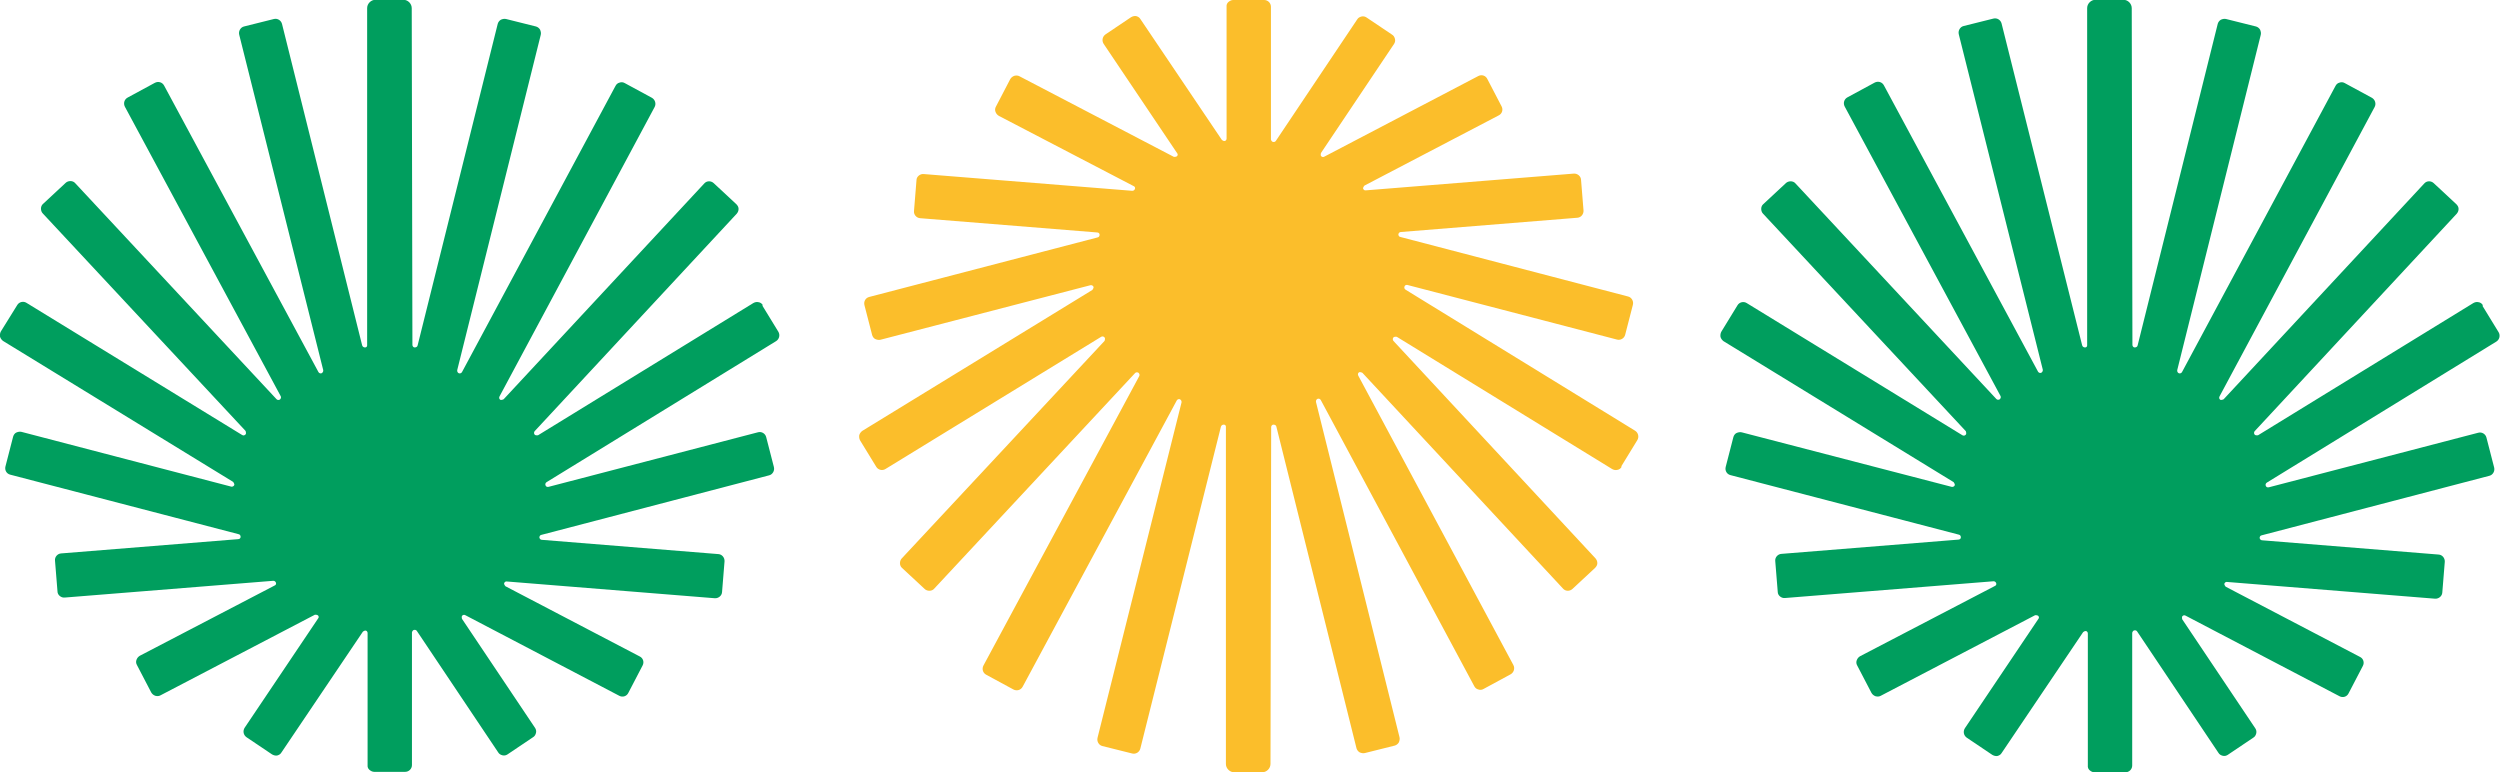
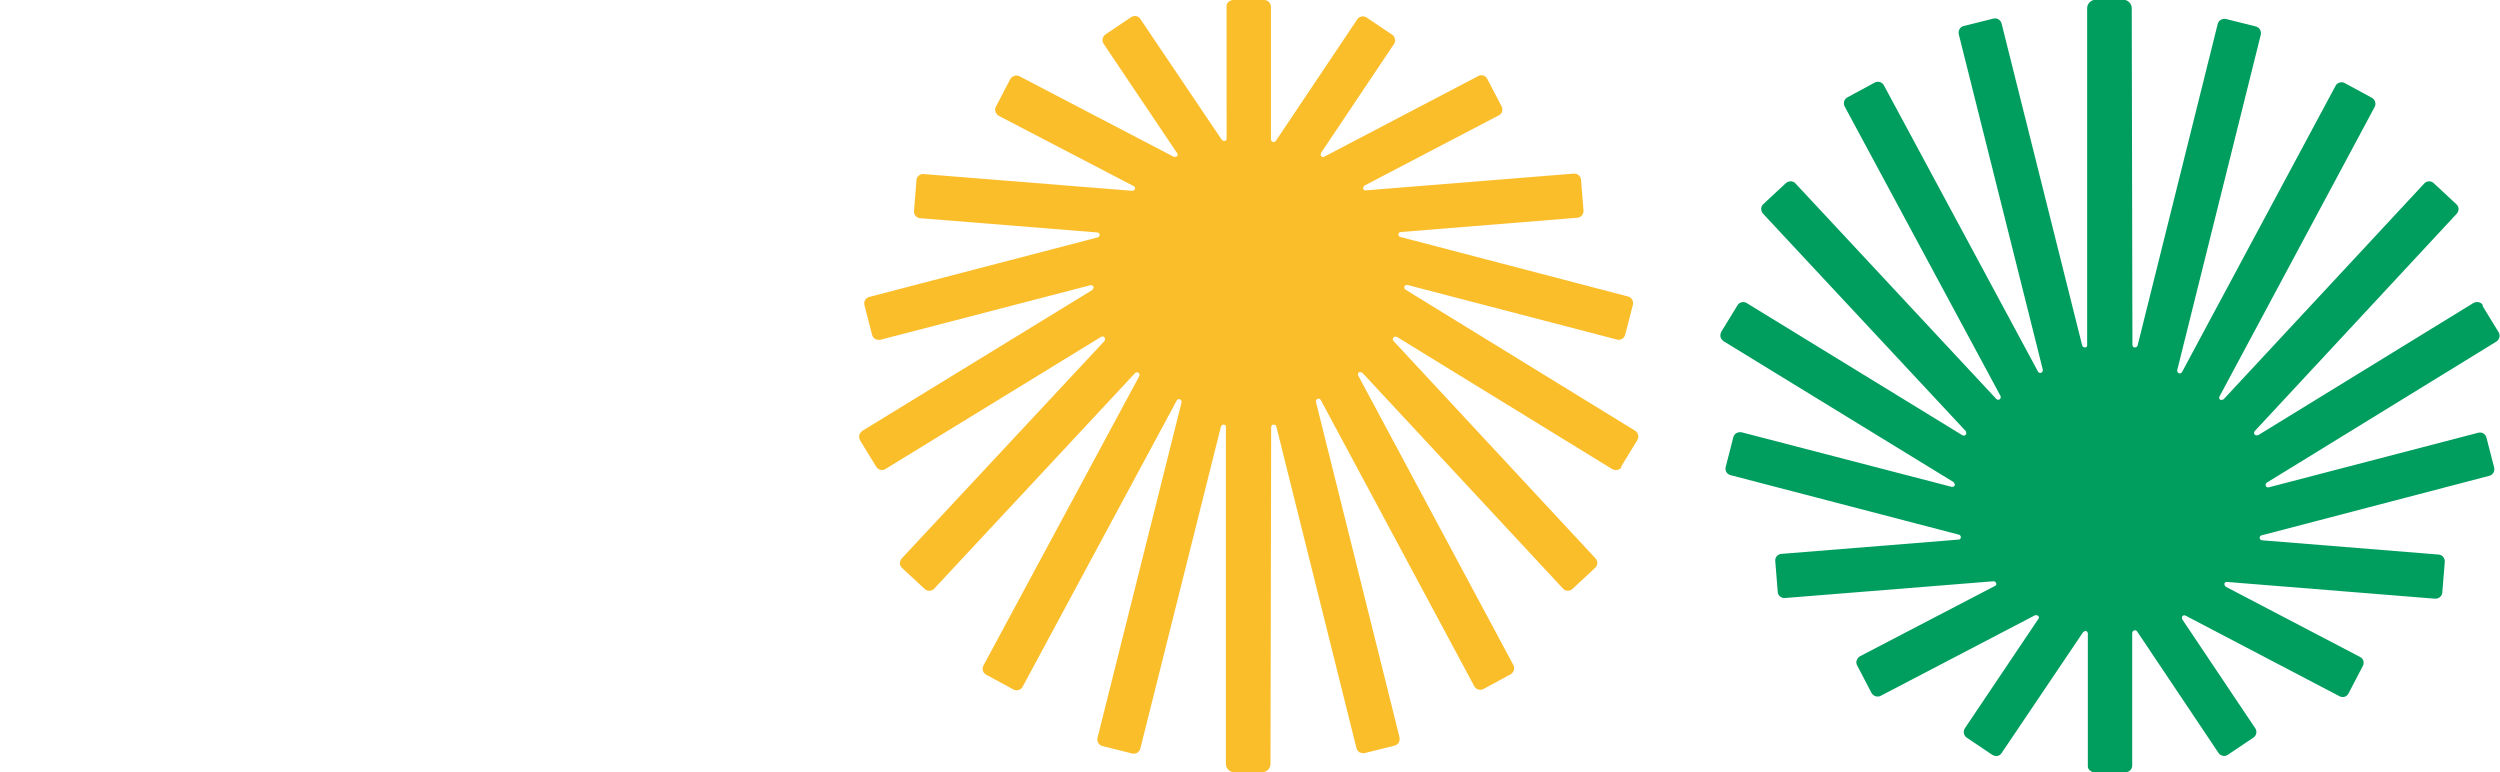
<svg xmlns="http://www.w3.org/2000/svg" id="Layer_2" viewBox="0 0 110.45 34.11">
  <defs>
    <style>.cls-1{fill:#fbbe2b;}.cls-2{fill:#009e5e;}</style>
  </defs>
  <g id="Layer_1-2">
    <path class="cls-2" d="m109.69,13.48c-.04-.07-.11-.12-.19-.13-.08-.02-.16,0-.23.04l-9.51,5.84s-.11.02-.15-.03c-.04-.05-.03-.11,0-.15l8.93-9.61c.05-.06.08-.13.08-.21s-.04-.15-.1-.21l-1-.93c-.12-.11-.31-.11-.42.02l-8.86,9.53s-.1.05-.15.02c-.05-.03-.06-.1-.03-.15l6.85-12.78c.08-.15.02-.33-.12-.41l-1.2-.65c-.07-.04-.15-.05-.23-.02-.08.02-.14.07-.18.15l-6.78,12.64c-.03.05-.09.07-.14.05-.05-.02-.08-.08-.07-.14l3.69-14.81c.02-.08,0-.16-.03-.23-.04-.07-.11-.12-.18-.14l-1.32-.33c-.08-.02-.16,0-.23.03-.07.04-.12.11-.14.18l-3.54,14.21c-.01.06-.07.09-.13.09-.06,0-.1-.06-.1-.11l-.03-14.88c0-.2-.17-.37-.37-.37h-1.23c-.1,0-.19.04-.26.11-.07.07-.11.16-.11.26v14.88c.01.06-.03.11-.09.11-.06,0-.11-.03-.13-.09l-3.56-14.22c-.04-.16-.2-.26-.36-.22l-1.32.33c-.08.02-.14.07-.18.14-.04.07-.05.15-.03.23l3.71,14.81c.01.06-.02.11-.07.14-.05.02-.11,0-.14-.05l-6.81-12.65c-.08-.15-.26-.2-.41-.12l-1.2.65c-.15.08-.2.26-.12.41l6.88,12.78c.03.05.01.11-.03.15-.05.03-.11.03-.15-.01l-8.88-9.53c-.05-.06-.13-.09-.21-.09-.08,0-.16.03-.21.08l-1,.93c-.06.05-.09.13-.09.21,0,.08.03.16.08.21l8.96,9.61s.04.11,0,.15c-.04.05-.1.06-.15.03l-9.53-5.84c-.14-.09-.33-.04-.41.1l-.71,1.16c-.04.07-.05.15-.04.23.02.08.07.14.13.19l10.17,6.23s.07.09.05.14c-.02.05-.08.08-.13.07l-9.28-2.41c-.08-.02-.16,0-.23.03s-.12.11-.14.18l-.34,1.32c-.04.16.05.32.21.36l10.09,2.63c.06.01.09.06.09.12s-.05.1-.11.1l-7.82.63c-.16.01-.29.16-.27.32l.11,1.36c0,.08.04.15.1.2.06.05.14.08.22.07l9.21-.74c.06,0,.1.03.12.08.02.05,0,.11-.06.13l-5.95,3.1c-.07.04-.12.1-.15.18s-.02.16.02.23l.63,1.21c.04.07.1.12.18.15.08.02.16.02.23-.02l6.82-3.56s.1-.01.14.03c.04.04.04.1,0,.14l-3.24,4.82c-.09.14-.06.32.08.42l1.13.76c.07.04.15.06.22.05.08-.02.15-.06.19-.13l3.6-5.34s.06-.05.1-.05c.01,0,.02,0,.03,0,.05.01.08.06.08.11v5.83c-.01.08.02.16.08.21s.13.09.21.09h1.37s0,0,0,0c.16,0,.3-.13.3-.3v-5.86c.01-.05.04-.1.09-.11.05-.01.1,0,.13.05l3.59,5.36c.04.07.11.11.19.13.08.02.16,0,.22-.04l1.13-.76c.07-.04.11-.11.13-.19.02-.08,0-.16-.04-.22l-3.23-4.82s-.03-.1.01-.14c.04-.04.09-.05.14-.02l6.8,3.56c.15.08.33.02.4-.13l.63-1.21c.08-.15.02-.33-.13-.4l-5.93-3.1s-.07-.08-.06-.13c.02-.05.06-.09.12-.08l9.19.74c.16.01.31-.11.32-.27l.11-1.36c.01-.16-.11-.31-.27-.32l-7.8-.63c-.06,0-.1-.05-.11-.1,0-.06.03-.11.09-.12l10.06-2.63c.08-.02.14-.07.18-.14s.05-.15.03-.23l-.34-1.32c-.04-.16-.21-.26-.37-.21l-9.25,2.41c-.06.01-.11-.01-.13-.07-.02-.05,0-.11.05-.14l10.14-6.23c.14-.09.18-.27.1-.41l-.71-1.16Z" />
-     <path class="cls-2" d="m33.7,13.48c-.04-.07-.11-.12-.19-.13-.08-.02-.16,0-.23.04l-9.51,5.84s-.11.02-.15-.03c-.04-.05-.03-.11,0-.15l8.93-9.61c.05-.06.08-.13.08-.21s-.04-.15-.1-.21l-1-.93c-.12-.11-.31-.11-.42.02l-8.86,9.53s-.1.05-.15.02c-.05-.03-.06-.1-.03-.15l6.85-12.78c.08-.15.02-.33-.12-.41l-1.2-.65c-.07-.04-.15-.05-.23-.02-.08.02-.14.07-.18.15l-6.78,12.64c-.03.05-.09.07-.14.05-.05-.02-.08-.08-.07-.14l3.69-14.81c.02-.08,0-.16-.03-.23-.04-.07-.11-.12-.18-.14l-1.32-.33c-.08-.02-.16,0-.23.03-.07.04-.12.11-.14.18l-3.54,14.21c-.01.06-.07.09-.13.09-.06,0-.1-.06-.1-.11l-.03-14.88c0-.2-.17-.37-.37-.37h-1.23c-.1,0-.19.04-.26.11-.07.07-.11.16-.11.26v14.88c.01.06-.03.11-.09.11-.06,0-.11-.03-.13-.09L12.46,1.06c-.04-.16-.2-.26-.36-.22l-1.32.33c-.08.02-.14.07-.18.14-.04.07-.05.15-.03.23l3.71,14.81c.01.06-.02.11-.07.14-.05.02-.11,0-.14-.05L7.25,3.78c-.08-.15-.26-.2-.41-.12l-1.2.65c-.15.08-.2.26-.12.41l6.88,12.78c.03.05.01.11-.03.15-.05.03-.11.03-.15-.01L3.32,8.09c-.05-.06-.13-.09-.21-.09-.08,0-.16.03-.21.08l-1,.93c-.06.05-.09.13-.09.21,0,.08.03.16.08.21l8.96,9.61s.04.11,0,.15c-.04.05-.1.06-.15.03L1.17,13.38c-.14-.09-.33-.04-.41.1L.04,14.64c-.04.07-.05.15-.04.23.02.08.07.14.13.19l10.17,6.23s.07.09.05.14c-.02.05-.08.08-.13.07L.95,19.08c-.08-.02-.16,0-.23.03s-.12.11-.14.18l-.34,1.32c-.04.16.05.32.21.36l10.09,2.63c.06.01.09.06.09.12s-.05.1-.11.1l-7.82.63c-.16.01-.29.16-.27.32l.11,1.36c0,.08.04.15.1.2.06.05.14.08.22.07l9.21-.74c.06,0,.1.03.12.08.02.05,0,.11-.06.13l-5.95,3.1c-.07.04-.12.1-.15.18s-.02.16.02.23l.63,1.21c.04.07.1.12.18.15.08.02.16.02.23-.02l6.82-3.56s.1-.01.14.03c.04.04.04.1,0,.14l-3.24,4.82c-.09.14-.06.32.08.42l1.13.76c.07.04.15.06.22.05.08-.02.15-.06.19-.13l3.6-5.34s.06-.05.1-.05c.01,0,.02,0,.03,0,.05.01.08.06.08.11v5.83c-.01.08.02.16.08.21s.13.09.21.09h1.37s0,0,0,0c.16,0,.3-.13.3-.3v-5.86c.01-.05.04-.1.09-.11.05-.01.1,0,.13.05l3.59,5.36c.04.07.11.11.19.13.08.02.16,0,.22-.04l1.13-.76c.07-.04.11-.11.13-.19.02-.08,0-.16-.04-.22l-3.23-4.82s-.03-.1.01-.14c.04-.04.09-.05.14-.02l6.8,3.56c.15.08.33.02.4-.13l.63-1.21c.08-.15.02-.33-.13-.4l-5.93-3.1s-.07-.08-.06-.13c.02-.05.06-.09.12-.08l9.19.74c.16.01.31-.11.32-.27l.11-1.36c.01-.16-.11-.31-.27-.32l-7.8-.63c-.06,0-.1-.05-.11-.1,0-.06.03-.11.09-.12l10.06-2.63c.08-.02.14-.07.18-.14s.05-.15.03-.23l-.34-1.32c-.04-.16-.21-.26-.37-.21l-9.25,2.41c-.06.01-.11-.01-.13-.07-.02-.05,0-.11.05-.14l10.14-6.23c.14-.09.18-.27.1-.41l-.71-1.16Z" />
    <path class="cls-1" d="m71.64,20.63c-.04.07-.11.12-.19.13-.08.02-.16,0-.23-.04l-9.51-5.84s-.11-.02-.15.03c-.04.05-.03.11,0,.15l8.93,9.61c.05.06.08.13.08.21s-.04.15-.1.21l-1,.93c-.12.11-.31.11-.42-.02l-8.86-9.53s-.1-.05-.15-.02c-.05.03-.06.1-.03.15l6.85,12.78c.08.15.02.33-.12.41l-1.2.65c-.07.04-.15.05-.23.02-.08-.02-.14-.07-.18-.15l-6.78-12.64c-.03-.05-.09-.07-.14-.05-.05.02-.08.08-.07.14l3.69,14.81c.02.08,0,.16-.03.23-.04.07-.11.12-.18.14l-1.32.33c-.08.02-.16,0-.23-.03-.07-.04-.12-.11-.14-.18l-3.54-14.21c-.01-.06-.07-.09-.13-.09-.06,0-.1.06-.1.11l-.03,14.88c0,.2-.17.37-.37.37h-1.23c-.1,0-.19-.04-.26-.11-.07-.07-.11-.16-.11-.26v-14.88c.01-.06-.03-.11-.09-.11-.06,0-.11.03-.13.09l-3.56,14.22c-.04.16-.2.26-.36.22l-1.32-.33c-.08-.02-.14-.07-.18-.14-.04-.07-.05-.15-.03-.23l3.71-14.81c.01-.06-.02-.11-.07-.14-.05-.02-.11,0-.14.05l-6.81,12.65c-.08.15-.26.2-.41.12l-1.2-.65c-.15-.08-.2-.26-.12-.41l6.88-12.78c.03-.05.01-.11-.03-.15-.05-.03-.11-.03-.15.01l-8.88,9.53c-.05.06-.13.09-.21.09-.08,0-.16-.03-.21-.08l-1-.93c-.06-.05-.09-.13-.09-.21,0-.08.03-.16.08-.21l8.96-9.61s.04-.11,0-.15c-.04-.05-.1-.06-.15-.03l-9.53,5.84c-.14.09-.33.04-.41-.1l-.71-1.16c-.04-.07-.05-.15-.04-.23.02-.08.07-.14.13-.19l10.17-6.23s.07-.09.05-.14c-.02-.05-.08-.08-.13-.07l-9.28,2.41c-.08.02-.16,0-.23-.03s-.12-.11-.14-.18l-.34-1.32c-.04-.16.05-.32.21-.36l10.09-2.63c.06-.01.09-.06.09-.12s-.05-.1-.11-.1l-7.82-.63c-.16-.01-.29-.16-.27-.32l.11-1.36c0-.08.04-.15.1-.2.06-.05.14-.08.22-.07l9.21.74c.06,0,.1-.03.12-.08.02-.05,0-.11-.06-.13l-5.95-3.1c-.07-.04-.12-.1-.15-.18s-.02-.16.02-.23l.63-1.21c.04-.07.1-.12.18-.15.08-.02.16-.02.23.02l6.82,3.56s.1.01.14-.03c.04-.04.04-.1,0-.14l-3.24-4.82c-.09-.14-.06-.32.08-.42l1.13-.76c.07-.04.15-.06.22-.05.08.02.15.06.19.13l3.6,5.34s.06.05.1.05c.01,0,.02,0,.03,0,.05-.01.08-.06.08-.11V.3c-.01-.08.02-.16.08-.21s.13-.09.21-.09h1.37s0,0,0,0c.16,0,.3.13.3.3v5.86c.01.05.04.1.09.11.05.01.1,0,.13-.05l3.59-5.36c.04-.07.11-.11.19-.13.08-.02.16,0,.22.04l1.13.76c.07.04.11.11.13.19.02.08,0,.16-.04.22l-3.23,4.82s-.03.1.01.14c.04.04.09.05.14.02l6.8-3.56c.15-.08.33-.02.4.13l.63,1.21c.08.15.02.33-.13.4l-5.93,3.1s-.07.08-.06.13c.02.05.06.09.12.08l9.19-.74c.16-.01.31.11.32.27l.11,1.36c.01.16-.11.31-.27.32l-7.8.63c-.06,0-.1.05-.11.1,0,.06.03.11.09.12l10.06,2.63c.08.02.14.07.18.14s.05.15.03.23l-.34,1.32c-.04.16-.21.26-.37.21l-9.25-2.41c-.06-.01-.11.01-.13.07-.02.05,0,.11.05.14l10.14,6.23c.14.09.18.27.1.41l-.71,1.16Z" />
  </g>
</svg>